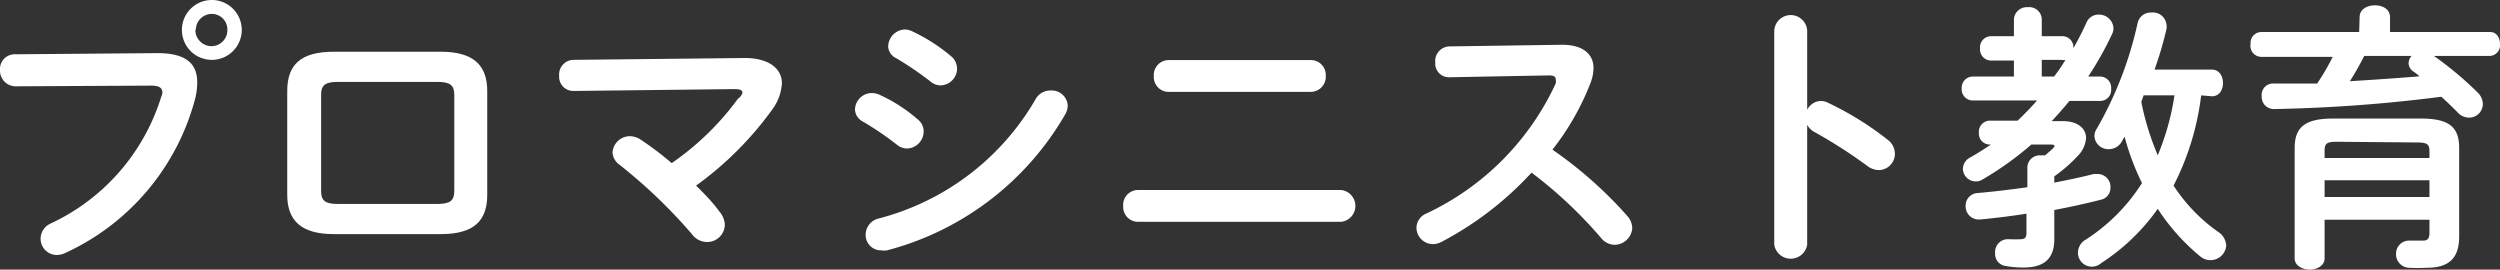
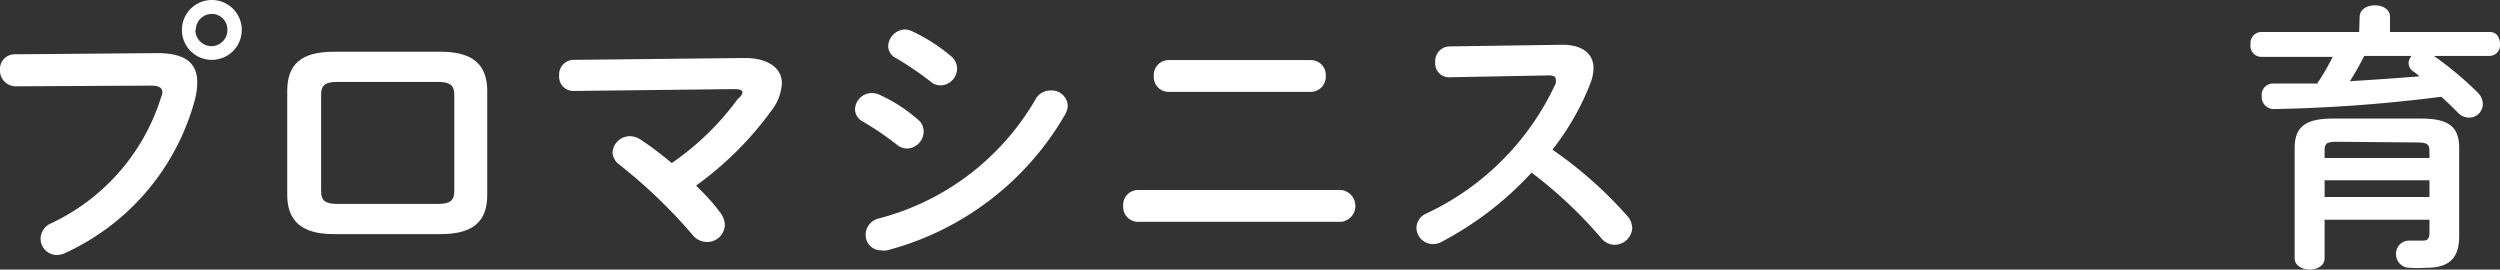
<svg xmlns="http://www.w3.org/2000/svg" viewBox="0 0 107.75 11.62">
  <rect x="0" y="0" width="107.75" height="11.62" fill="#333333" stroke="none" />
  <defs>
    <style>.cls-1{fill:#fff;}</style>
  </defs>
  <title>アセット 11</title>
  <g id="レイヤー_2" data-name="レイヤー 2">
    <g id="レイアウト">
      <path class="cls-1" d="M6.75,2.29C8,2.28,8.5,2.73,8.5,3.54a2.91,2.91,0,0,1-.08.68,10.17,10.17,0,0,1-5.58,6.67.87.87,0,0,1-.39.1.7.7,0,0,1-.7-.71.72.72,0,0,1,.42-.64A8.94,8.94,0,0,0,6.94,4.2.8.8,0,0,0,7,4c0-.23-.16-.31-.5-.31L.7,3.72A.68.68,0,0,1,0,3a.63.63,0,0,1,.64-.66Zm3.67-1a1.29,1.29,0,1,1-2.58,0,1.29,1.29,0,0,1,2.58,0Zm-2,0a.7.7,0,0,0,.7.7.69.69,0,0,0,.68-.7A.67.67,0,0,0,9.14.6.69.69,0,0,0,8.44,1.28Z" />
      <path class="cls-1" d="M14.38,10.09c-1.38,0-2-.57-2-1.69V3.92c0-1.13.58-1.69,2-1.69H19c1.38,0,2,.56,2,1.69V8.4c0,1.12-.58,1.69-2,1.69Zm4.48-1.3c.55,0,.72-.15.72-.56V4.09c0-.41-.17-.56-.72-.56h-4.3c-.56,0-.72.15-.72.56V8.23c0,.41.16.56.72.56Z" />
      <path class="cls-1" d="M32.1,2.5c1,0,1.6.43,1.6,1.09a2.11,2.11,0,0,1-.43,1.15A14.47,14.47,0,0,1,30,8c.39.38.75.76,1,1.11a.93.93,0,0,1,.24.58.76.76,0,0,1-.77.74.8.8,0,0,1-.64-.33,22.47,22.47,0,0,0-3.13-3,.7.7,0,0,1-.3-.53.75.75,0,0,1,.75-.7.86.86,0,0,1,.48.16,13.73,13.73,0,0,1,1.32,1,11.87,11.87,0,0,0,2.86-2.78A.46.46,0,0,0,32,4c0-.12-.11-.16-.36-.16l-6.93.08a.61.61,0,0,1-.61-.66.63.63,0,0,1,.6-.68Z" />
      <path class="cls-1" d="M39.56,5.15a.66.66,0,0,1,.25.52.74.74,0,0,1-.7.73.69.69,0,0,1-.45-.16,13,13,0,0,0-1.47-1,.61.61,0,0,1-.34-.53.73.73,0,0,1,.73-.7.83.83,0,0,1,.36.09A6.8,6.8,0,0,1,39.56,5.15ZM45.3,3.9a.69.69,0,0,1,.72.65.82.82,0,0,1-.11.38,12.53,12.53,0,0,1-7.68,5.86.77.77,0,0,1-.25,0,.66.66,0,0,1-.67-.68.72.72,0,0,1,.55-.69,11,11,0,0,0,6.8-5.19A.73.73,0,0,1,45.3,3.9ZM41,2.43a.7.7,0,0,1,.25.53.73.73,0,0,1-.71.72.68.68,0,0,1-.44-.17,14.17,14.17,0,0,0-1.47-1A.59.59,0,0,1,38.28,2,.75.75,0,0,1,39,1.27a.85.85,0,0,1,.36.1A7.59,7.59,0,0,1,41,2.43Z" />
      <path class="cls-1" d="M57.81,8.19a.69.69,0,0,1,0,1.37H49.06a.64.64,0,0,1-.65-.68.64.64,0,0,1,.65-.69Zm-1.32-5.6a.64.64,0,0,1,.65.68.65.65,0,0,1-.65.69H50.38a.64.64,0,0,1-.65-.69.64.64,0,0,1,.65-.68Z" />
      <path class="cls-1" d="M67.27,1.93h.07c.89,0,1.34.41,1.34,1a1.87,1.87,0,0,1-.13.65,11.18,11.18,0,0,1-1.64,2.87,17.84,17.84,0,0,1,3.21,2.84.82.82,0,0,1,.23.54.77.77,0,0,1-.77.72.76.76,0,0,1-.57-.29,19,19,0,0,0-3-2.82,14.22,14.22,0,0,1-3.91,3,.77.77,0,0,1-.35.08.71.71,0,0,1-.7-.7.67.67,0,0,1,.41-.61A11.53,11.53,0,0,0,67.05,3.6a.41.41,0,0,0,0-.19c0-.11-.09-.16-.3-.16l-4.29.08a.59.59,0,0,1-.6-.64A.63.63,0,0,1,62.5,2Z" />
-       <path class="cls-1" d="M77.89,4.73a.69.69,0,0,1,.59-.38.71.71,0,0,1,.31.08A13.49,13.49,0,0,1,81.33,6a.78.78,0,0,1,.34.62.7.7,0,0,1-.69.71.83.83,0,0,1-.5-.18,21.39,21.39,0,0,0-2.24-1.44.8.8,0,0,1-.35-.33v5.17a.72.72,0,0,1-1.42,0V1.36a.71.71,0,0,1,1.42,0Z" />
-       <path class="cls-1" d="M90.53,3.3a.48.48,0,0,1,.46.53.47.47,0,0,1-.46.52H89.19c-.24.3-.5.59-.76.87h.48c.63,0,1,.31,1,.73a1.21,1.21,0,0,1-.37.78,6.23,6.23,0,0,1-1,.87v.27c.58-.11,1.14-.23,1.7-.37l.18,0a.55.55,0,0,1,.54.58.52.52,0,0,1-.42.53c-.63.16-1.3.31-2,.44v1.27c0,.85-.47,1.21-1.32,1.21a4.48,4.48,0,0,1-.8-.07.52.52,0,0,1-.43-.55.55.55,0,0,1,.51-.6h.11a4.81,4.81,0,0,0,.49,0c.16,0,.24-.06.24-.27V9.21c-.69.11-1.38.19-2,.25h-.06a.56.56,0,0,1-.56-.58.54.54,0,0,1,.51-.56c.7-.06,1.43-.15,2.15-.25V7.2a.53.53,0,0,1,.6-.5.44.44,0,0,1,.16,0l.33-.29s.08-.09.08-.11,0-.07-.15-.07h-.85a13.72,13.72,0,0,1-2.11,1.51.53.53,0,0,1-.29.08.56.56,0,0,1-.55-.55.57.57,0,0,1,.33-.49c.28-.16.58-.35.88-.55h-.06a.47.47,0,0,1-.46-.5.48.48,0,0,1,.46-.53h1.21q.44-.42.84-.87H85a.48.48,0,0,1-.45-.52A.48.48,0,0,1,85,3.3h1.8V2.61h-1a.48.48,0,0,1-.46-.52.48.48,0,0,1,.46-.53h1V.82A.56.56,0,0,1,87.4.31.54.54,0,0,1,88,.82v.74h.9a.47.47,0,0,1,.46.52v0c.21-.36.39-.72.56-1.09a.56.56,0,0,1,.54-.36.62.62,0,0,1,.63.57.55.55,0,0,1-.06.27A14.07,14.07,0,0,1,90,3.3Zm-2,0a7,7,0,0,0,.49-.72.38.38,0,0,1-.16,0H88V3.3Zm6.34.81A11.51,11.51,0,0,1,93.68,8a7.36,7.36,0,0,0,1.93,2,.74.74,0,0,1,.34.58.68.68,0,0,1-1.12.47A8.92,8.92,0,0,1,93,9a8.9,8.9,0,0,1-2.44,2.34.6.6,0,0,1-1-.47.66.66,0,0,1,.35-.55,8,8,0,0,0,2.41-2.43,10.6,10.6,0,0,1-.75-2l-.1.17a.64.64,0,0,1-.59.37.6.6,0,0,1-.61-.56.55.55,0,0,1,.1-.32A16,16,0,0,0,92.13,1a.58.58,0,0,1,.6-.46.59.59,0,0,1,.65.56.62.62,0,0,1,0,.13A15.29,15.29,0,0,1,92.86,3h2.47c.33,0,.48.29.48.58s-.15.57-.48.57Zm-2.48,0-.1.28A11.45,11.45,0,0,0,93,6.69a10.86,10.86,0,0,0,.72-2.58Z" />
      <path class="cls-1" d="M101.7.74c0-.34.32-.51.66-.51s.65.17.65.51v.64h4.31c.29,0,.43.25.43.52a.46.46,0,0,1-.43.51H104.9A14.83,14.83,0,0,1,106.8,4a.7.7,0,0,1,.21.48.59.59,0,0,1-.6.59.67.67,0,0,1-.49-.23c-.2-.2-.44-.44-.7-.67a65.64,65.64,0,0,1-7.2.53.52.52,0,0,1-.54-.55A.49.49,0,0,1,98,3.6c.61,0,1.25,0,1.87,0a10.14,10.14,0,0,0,.67-1.15H97.46A.47.47,0,0,1,97,1.9a.47.47,0,0,1,.44-.52h4.24Zm2.65,4.37c1.21,0,1.64.37,1.64,1.27v3.81c0,.93-.43,1.35-1.39,1.35a7.21,7.21,0,0,1-.79,0,.58.58,0,0,1-.54-.59.56.56,0,0,1,.55-.58h.08l.53,0c.18,0,.28-.07.28-.33V9.47h-4.52v1.67c0,.31-.33.48-.64.48s-.65-.17-.65-.48V6.38c0-.9.45-1.27,1.65-1.27Zm-3.64,1c-.43,0-.52.08-.52.38v.32h4.52V6.52c0-.3-.1-.38-.53-.38Zm4,1.66h-4.52v.72h4.52ZM101.9,2.41c-.19.37-.39.73-.62,1.09,1-.06,2-.13,3-.21a2.19,2.19,0,0,0-.25-.2.45.45,0,0,1-.22-.37.48.48,0,0,1,.13-.31Z" />
    </g>
  </g>
</svg>